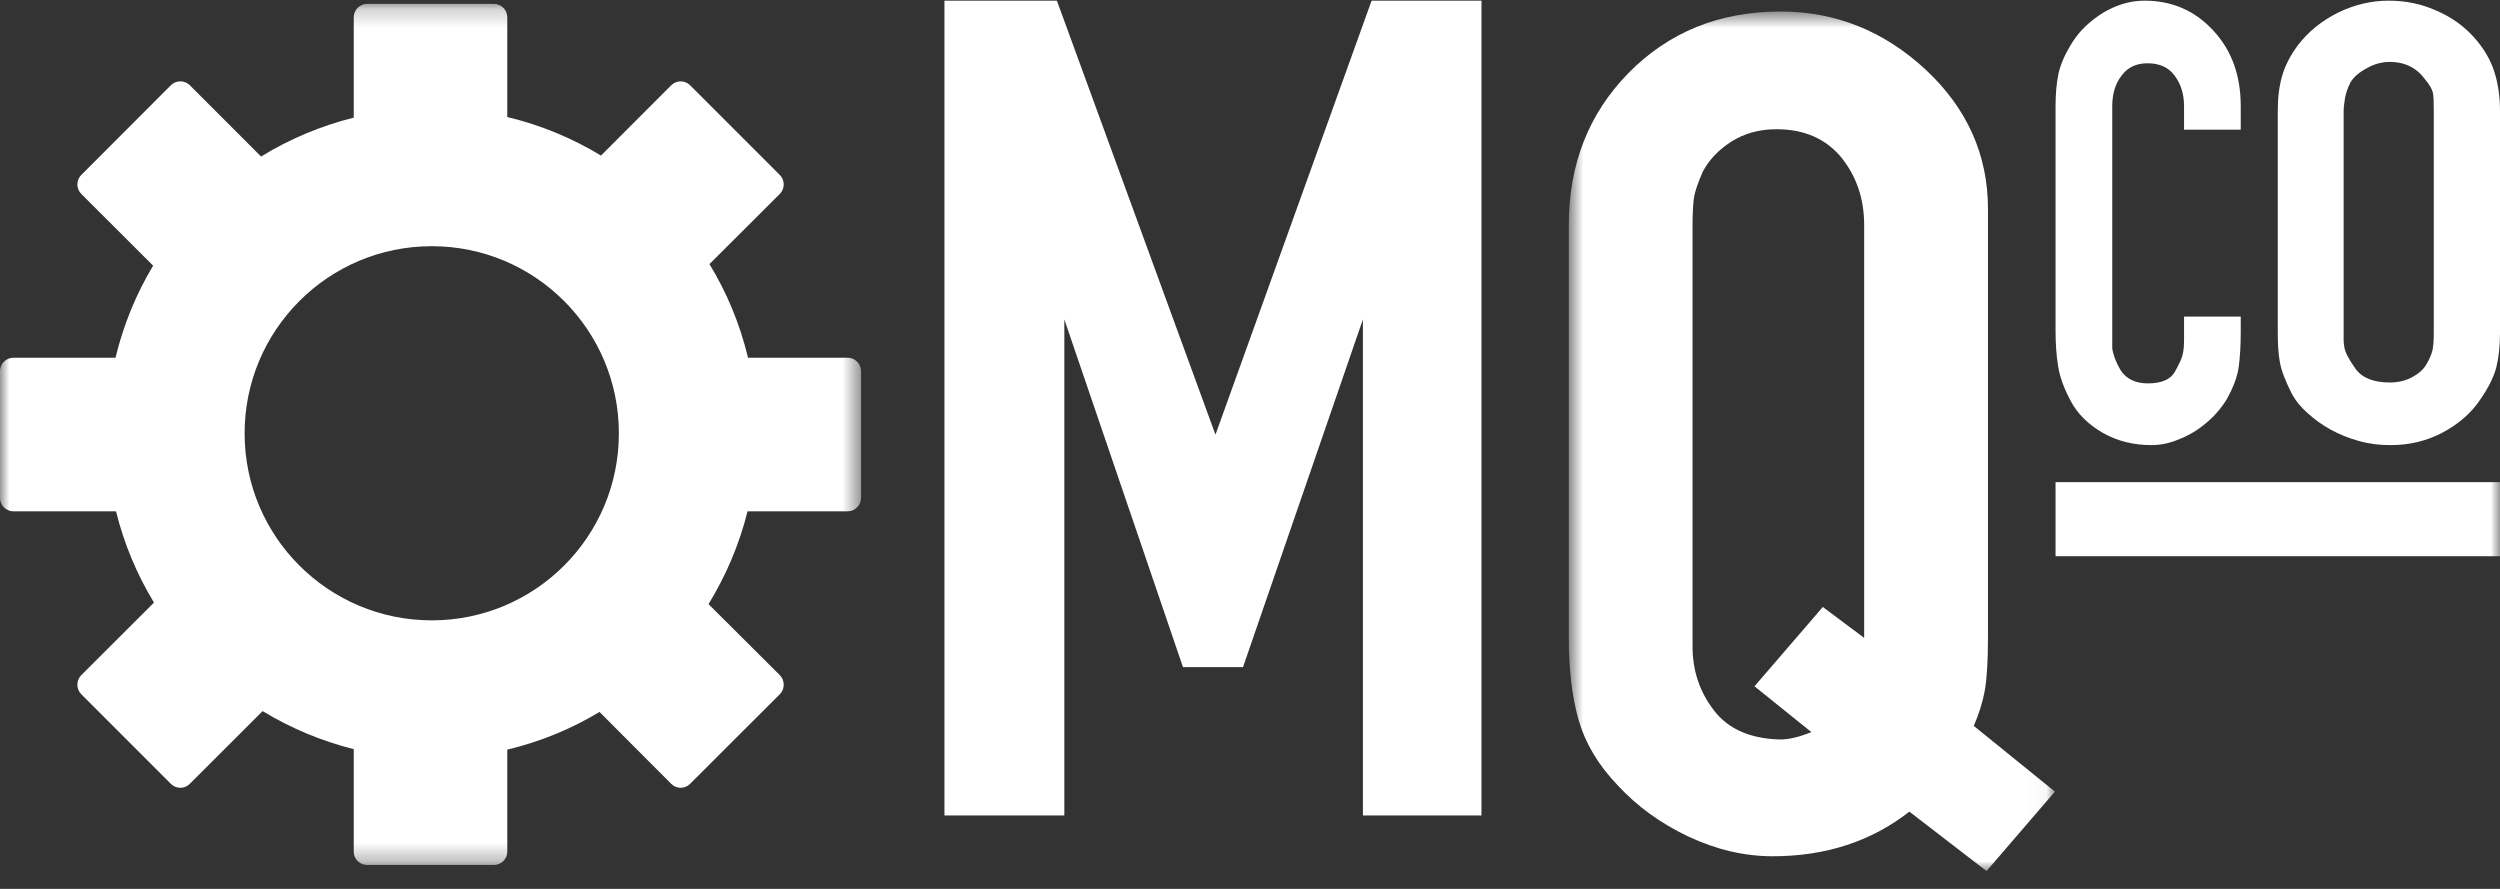
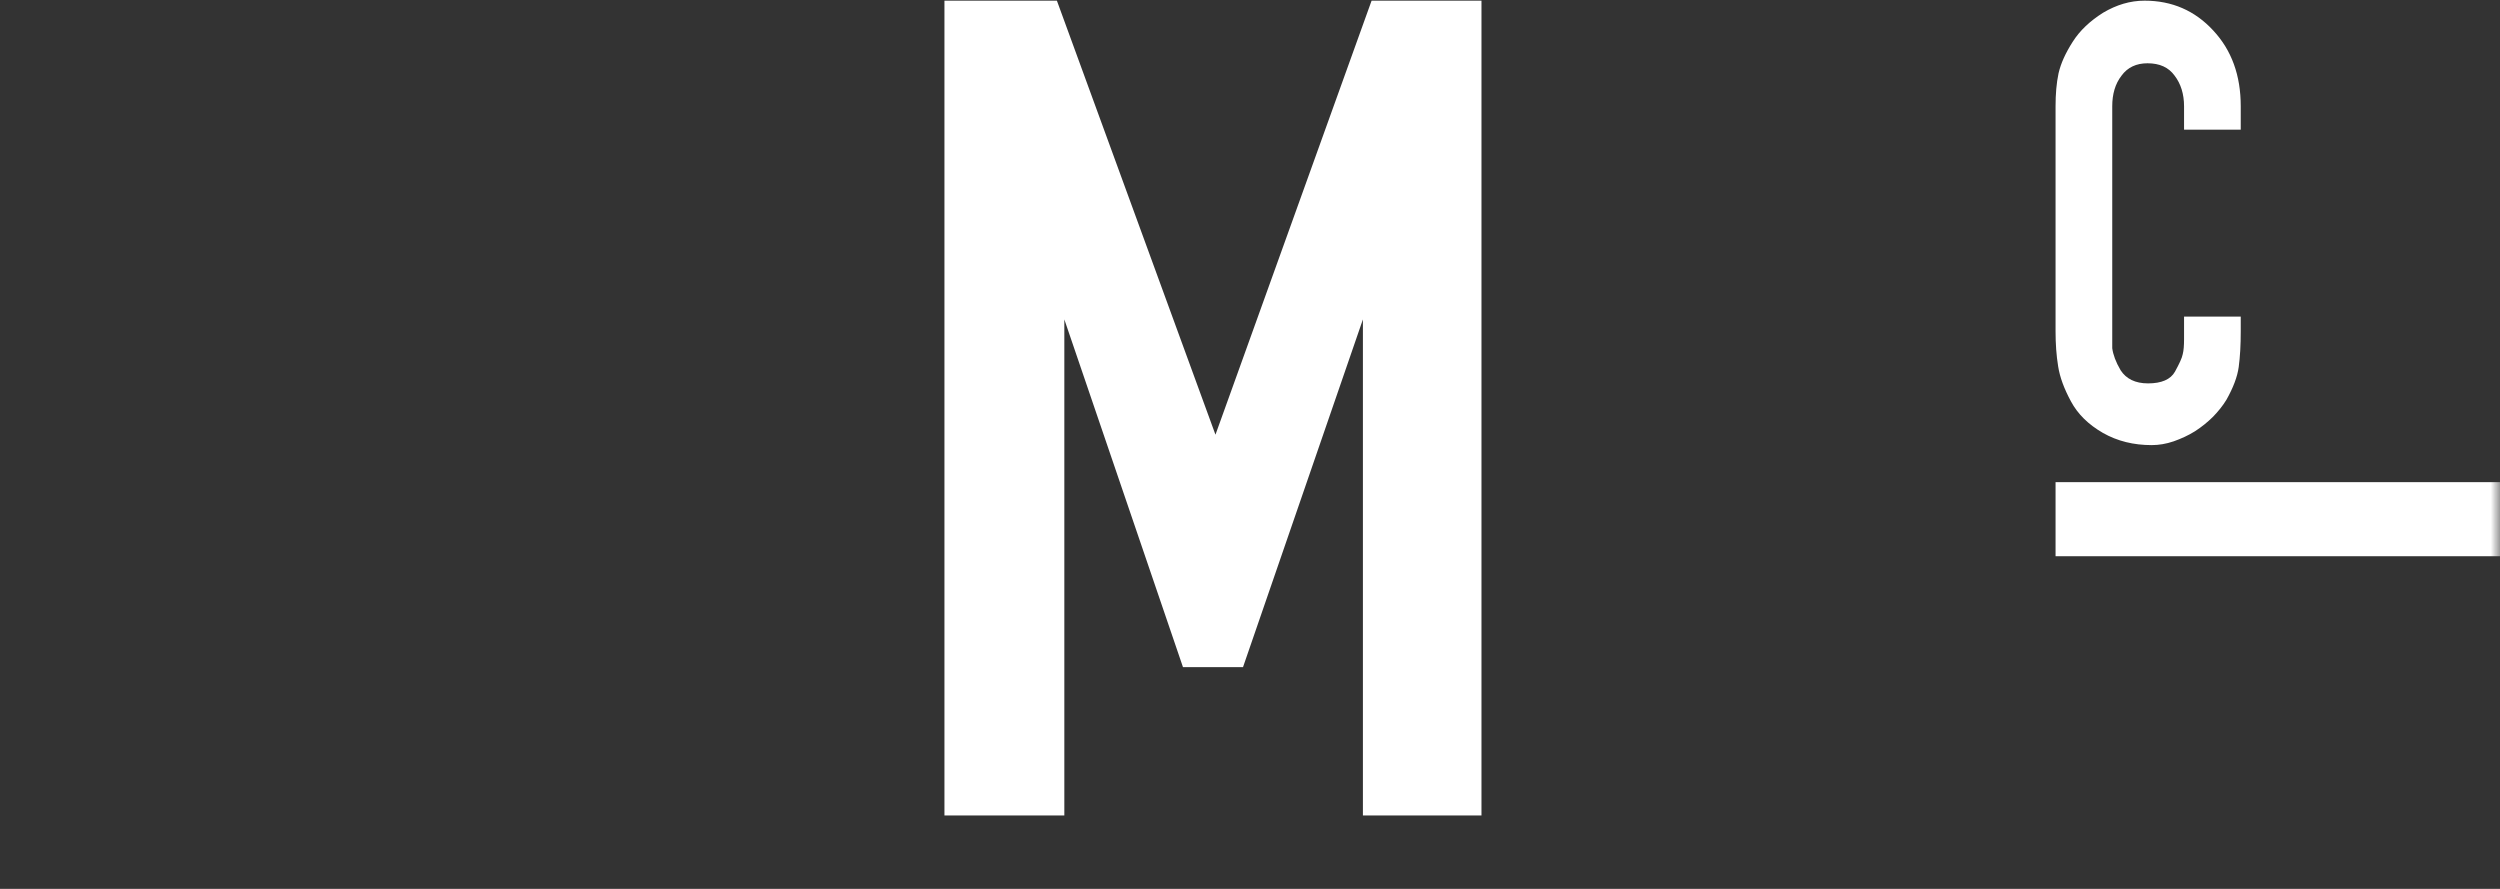
<svg xmlns="http://www.w3.org/2000/svg" width="135" height="48" viewBox="0 0 135 48" fill="none">
  <rect x="0" y="0" width="135" height="48" fill="#333333" stroke="none" />
  <mask id="mask0" mask-type="alpha" maskUnits="userSpaceOnUse" x="0" y="0" width="47" height="47">
    <path fill-rule="evenodd" clip-rule="evenodd" d="M0 0.209H46.498V46.707H0V0.209Z" fill="white" />
  </mask>
  <g mask="url(#mask0)">
-     <path fill-rule="evenodd" clip-rule="evenodd" d="M23.314 33.499C17.737 33.499 13.209 28.984 13.209 23.4C13.209 17.817 17.737 13.295 23.314 13.295C28.898 13.295 33.419 17.817 33.419 23.4C33.419 28.984 28.898 33.499 23.314 33.499ZM45.775 19.317H40.393C39.962 17.508 39.253 15.807 38.311 14.262L42.113 10.469C42.39 10.186 42.39 9.728 42.113 9.451L37.263 4.601C36.98 4.324 36.529 4.324 36.249 4.601L32.453 8.401C30.907 7.461 29.2 6.752 27.393 6.32V0.936C27.393 0.537 27.071 0.209 26.672 0.209H19.823C19.43 0.209 19.102 0.537 19.102 0.936V6.353C17.311 6.798 15.624 7.513 14.098 8.453L10.247 4.601C9.97 4.324 9.506 4.324 9.229 4.601L4.386 9.451C4.109 9.728 4.109 10.186 4.386 10.469L8.269 14.345C7.355 15.865 6.666 17.54 6.237 19.317H0.722C0.326 19.317 -0.001 19.646 -0.001 20.044V26.884C-0.001 27.284 0.326 27.611 0.722 27.611H6.266C6.698 29.37 7.397 31.025 8.315 32.539L4.386 36.461C4.109 36.744 4.109 37.202 4.386 37.485L9.229 42.329C9.506 42.612 9.97 42.612 10.247 42.329L14.181 38.399C15.689 39.315 17.337 40.01 19.102 40.455V45.993C19.102 46.386 19.43 46.707 19.823 46.707H26.672C27.071 46.707 27.393 46.386 27.393 45.993V40.48C29.174 40.055 30.849 39.365 32.373 38.445L36.249 42.329C36.529 42.612 36.98 42.612 37.263 42.329L42.113 37.485C42.39 37.202 42.39 36.744 42.113 36.461L38.261 32.623C39.202 31.083 39.923 29.402 40.367 27.611H45.775C46.169 27.611 46.498 27.284 46.498 26.884V20.044C46.498 19.646 46.169 19.317 45.775 19.317Z" fill="white" />
-   </g>
+     </g>
  <path fill-rule="evenodd" clip-rule="evenodd" d="M73.597 44.036V17.248L67.123 36.024H63.88L57.474 17.248V44.036H51V0.036H57.072L65.635 23.473L74.066 0.036H80V44.036H73.597Z" fill="white" />
  <mask id="mask1" mask-type="alpha" maskUnits="userSpaceOnUse" x="84" y="0" width="27" height="48">
    <path fill-rule="evenodd" clip-rule="evenodd" d="M84.715 0.622H110.965V47.036H84.715V0.622Z" fill="white" />
  </mask>
  <g mask="url(#mask1)">
-     <path fill-rule="evenodd" clip-rule="evenodd" d="M98.432 32.777L100.665 34.446V12.143C100.665 10.713 100.236 9.496 99.417 8.484C98.572 7.48 97.414 6.978 95.929 6.978C94.994 6.978 94.188 7.209 93.491 7.647C92.792 8.098 92.284 8.639 91.952 9.265C91.683 9.876 91.52 10.365 91.47 10.694C91.43 11.035 91.397 11.518 91.397 12.143V34.446V34.909C91.397 36.211 91.781 37.356 92.547 38.354C93.318 39.366 94.509 39.894 96.14 39.932C96.601 39.932 97.161 39.797 97.814 39.533L94.743 37.06L98.432 32.777ZM87.366 42.418C86.295 41.304 85.599 40.119 85.241 38.864C84.886 37.614 84.715 36.139 84.715 34.446V12.143C84.715 8.884 85.783 6.153 87.918 3.964C90.103 1.736 92.842 0.622 96.14 0.622C99.108 0.622 101.733 1.664 104.003 3.777C106.231 5.863 107.35 8.369 107.35 11.28V34.446C107.35 35.74 107.286 36.699 107.172 37.324C107.055 37.948 106.857 38.574 106.584 39.199L110.965 42.747L107.273 47.037L103.106 43.828C101.056 45.432 98.593 46.238 95.724 46.238C94.188 46.238 92.672 45.876 91.161 45.169C89.648 44.447 88.389 43.526 87.366 42.418Z" fill="white" />
-   </g>
+     </g>
  <path fill-rule="evenodd" clip-rule="evenodd" d="M121 17.885C121 18.638 120.964 19.273 120.89 19.822C120.818 20.352 120.587 20.948 120.23 21.583C120.035 21.907 119.789 22.21 119.501 22.508C119.204 22.799 118.888 23.058 118.527 23.289C118.179 23.508 117.791 23.686 117.378 23.832C116.977 23.97 116.574 24.036 116.192 24.036C115.223 24.036 114.343 23.825 113.554 23.375C112.771 22.924 112.196 22.357 111.831 21.674C111.467 21 111.231 20.372 111.14 19.783C111.043 19.195 111 18.559 111 17.885V5.739C111 5.084 111.049 4.489 111.161 3.959C111.286 3.417 111.54 2.862 111.925 2.259C112.313 1.645 112.866 1.129 113.573 0.684C114.289 0.261 115.026 0.036 115.808 0.036C117.286 0.036 118.527 0.572 119.519 1.651C120.509 2.716 121 4.071 121 5.739V7.002H117.939V5.739C117.939 5.084 117.768 4.528 117.429 4.085C117.104 3.635 116.619 3.417 115.963 3.417C115.367 3.417 114.89 3.635 114.563 4.085C114.219 4.528 114.061 5.084 114.061 5.739V18.803C114.107 19.148 114.249 19.545 114.514 19.995C114.813 20.457 115.303 20.703 115.995 20.703C116.722 20.703 117.214 20.49 117.45 20.067C117.687 19.631 117.827 19.339 117.869 19.121C117.918 18.929 117.939 18.658 117.939 18.308V17.097H121V17.885Z" fill="white" />
-   <path fill-rule="evenodd" clip-rule="evenodd" d="M130.984 4.323C130.516 3.668 129.869 3.343 129.05 3.343C128.63 3.343 128.218 3.45 127.813 3.681C127.397 3.9 127.101 4.157 126.933 4.436C126.787 4.719 126.687 4.997 126.632 5.282C126.591 5.566 126.556 5.805 126.556 5.989V17.984V18.353C126.556 18.486 126.569 18.619 126.598 18.757C126.628 18.995 126.82 19.385 127.199 19.915C127.562 20.418 128.192 20.655 129.05 20.655C129.488 20.655 129.901 20.563 130.261 20.364C130.618 20.173 130.873 19.942 131.019 19.684C131.193 19.393 131.304 19.135 131.357 18.902C131.406 18.658 131.424 18.367 131.424 17.984V5.989C131.424 5.507 131.417 5.183 131.372 4.997C131.333 4.819 131.208 4.594 130.984 4.323ZM124.076 2.458C124.642 1.711 125.368 1.127 126.249 0.684C127.121 0.261 128.04 0.036 128.976 0.036C129.895 0.036 130.753 0.208 131.559 0.572C132.367 0.917 133.04 1.399 133.596 2.014C134.127 2.61 134.497 3.245 134.7 3.893C134.902 4.535 135 5.236 135 5.989V17.984C135 18.691 134.93 19.313 134.797 19.855C134.647 20.398 134.351 20.987 133.889 21.641C133.435 22.303 132.793 22.872 131.934 23.341C131.074 23.805 130.124 24.036 129.091 24.036C128.49 24.036 127.932 23.97 127.373 23.811C126.842 23.666 126.325 23.454 125.861 23.203C125.382 22.939 124.97 22.64 124.614 22.31C124.247 21.992 123.968 21.641 123.775 21.297C123.406 20.57 123.182 19.987 123.109 19.531C123.028 19.081 123 18.572 123 17.984V5.989C123 5.282 123.074 4.647 123.237 4.098C123.394 3.543 123.677 2.994 124.076 2.458Z" fill="white" />
  <mask id="mask2" mask-type="alpha" maskUnits="userSpaceOnUse" x="0" y="0" width="135" height="48">
    <path fill-rule="evenodd" clip-rule="evenodd" d="M0 47.036H135V0.036H0V47.036Z" fill="white" />
  </mask>
  <g mask="url(#mask2)">
    <path fill-rule="evenodd" clip-rule="evenodd" d="M111 30.036H135V26.036H111V30.036Z" fill="white" />
  </g>
</svg>